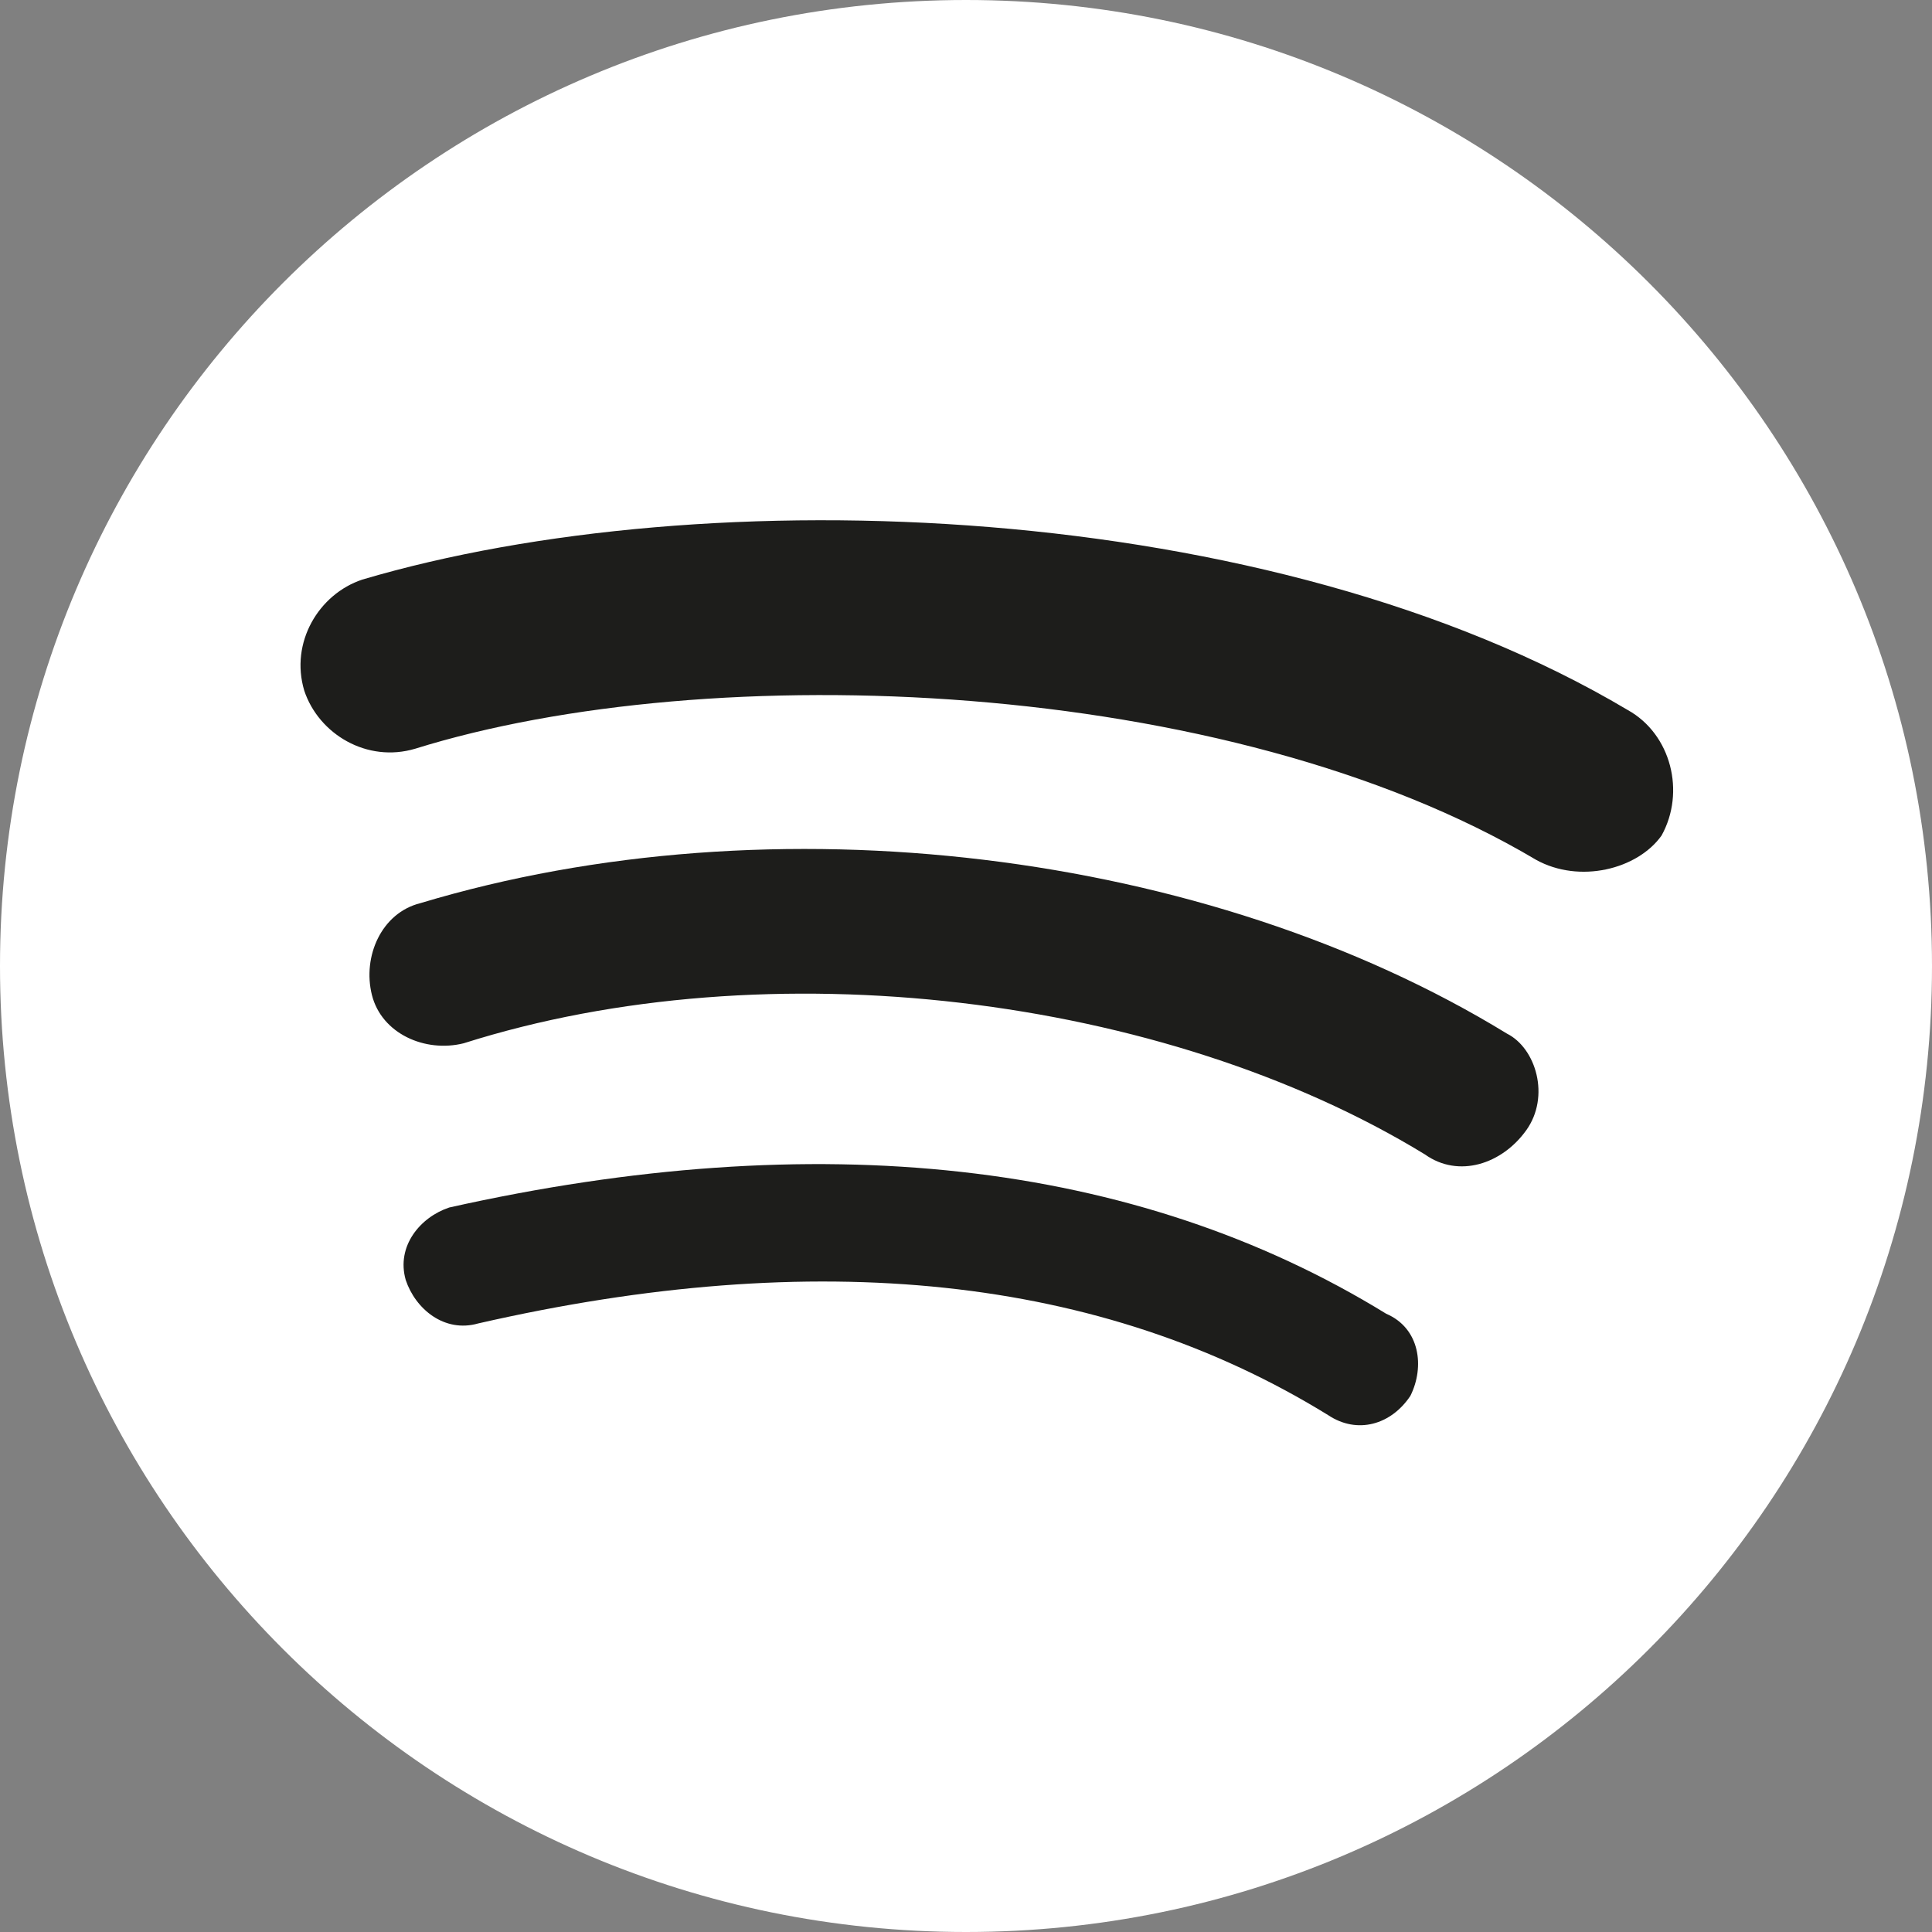
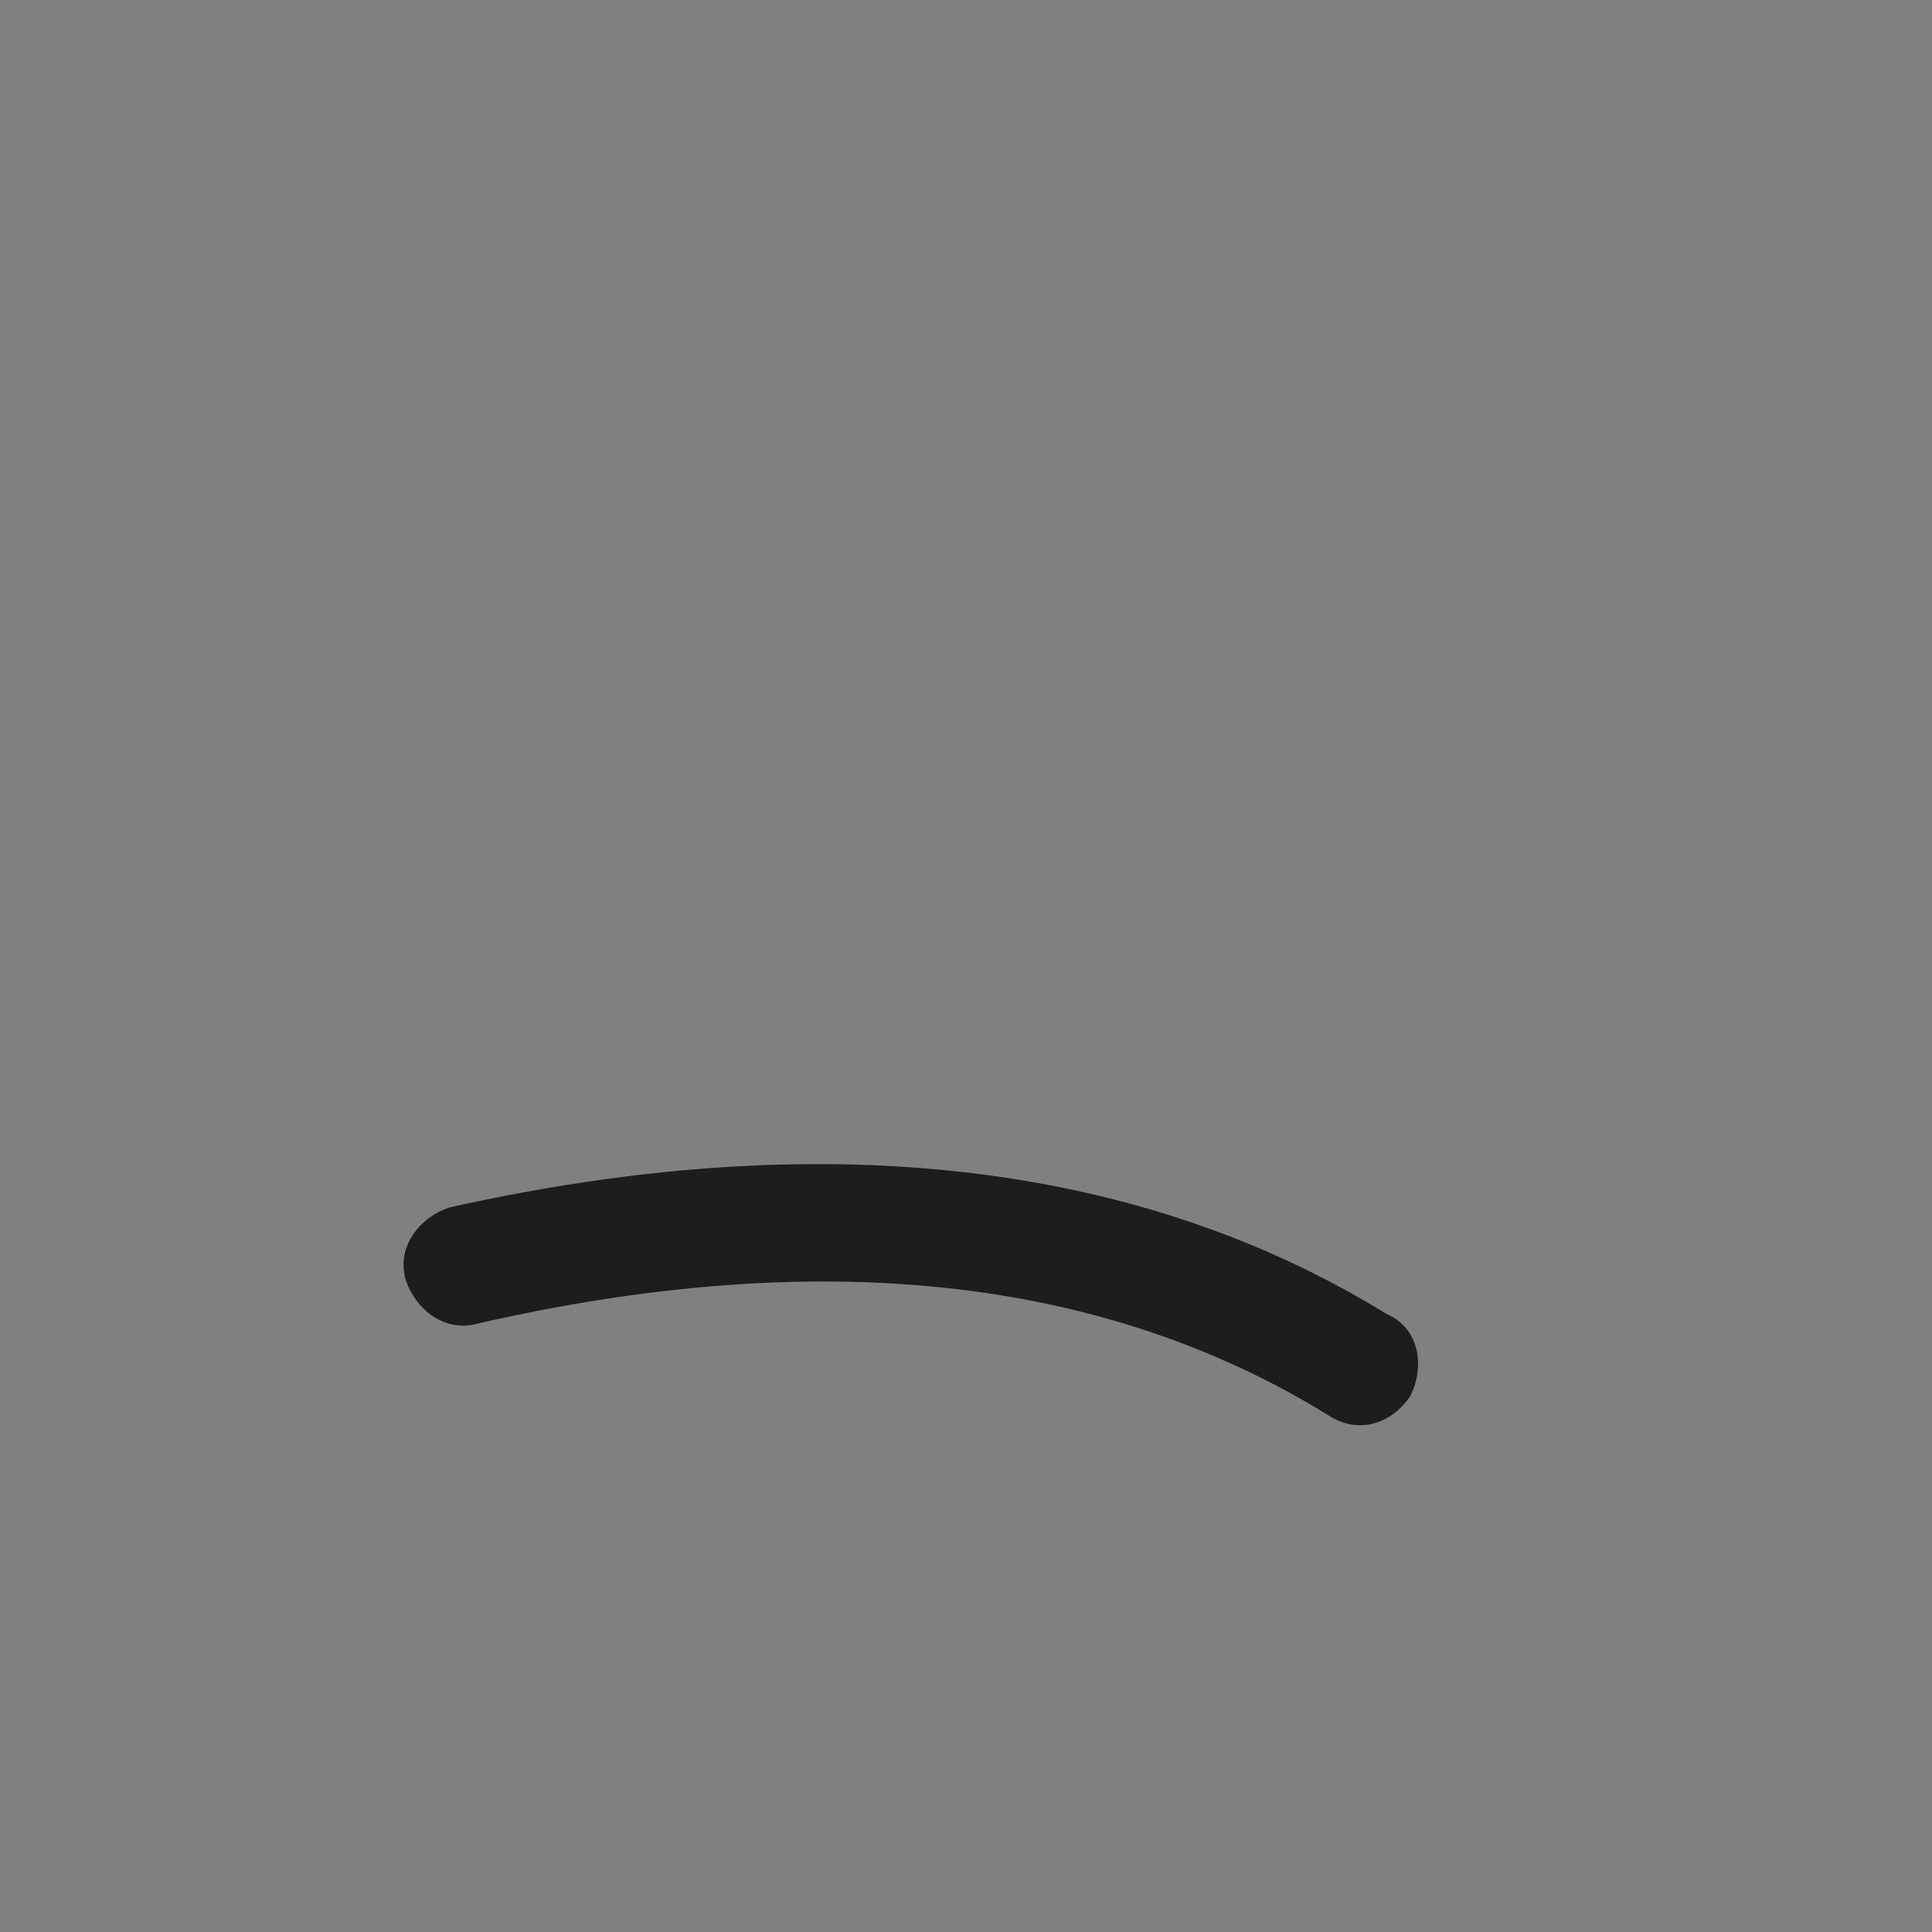
<svg xmlns="http://www.w3.org/2000/svg" id="Capa_2" data-name="Capa 2" viewBox="0 0 765.8 765.8">
  <rect x="0" y="0" width="765.8" height="765.8" fill="#808080" stroke="none" />
  <defs>
    <style>
      .cls-1 {
        fill: #1d1d1b;
      }

      .cls-2 {
        fill: #fff;
      }
    </style>
  </defs>
  <g id="Layer_1" data-name="Layer 1">
-     <path class="cls-2" d="M382.9,0C171.44,0,0,171.43,0,382.9s171.44,382.9,382.9,382.9,382.9-171.42,382.9-382.9S594.37,0,382.9,0Z" />
    <path class="cls-1" d="M559.04,553.29c-7.66,11.49-21.06,15.31-32.55,7.66-89.98-55.52-202.94-67-336.95-36.37-13.4,3.83-24.89-5.74-28.72-17.23-3.83-13.4,5.74-24.89,17.23-28.72,145.5-32.55,271.86-19.14,371.41,42.11,13.41,5.75,15.32,21.06,9.58,32.55Z" />
-     <path class="cls-1" d="M604.98,447.99c-9.57,13.41-26.8,19.15-40.2,9.58-103.38-63.18-260.37-82.33-380.98-44.04-15.32,3.83-32.55-3.83-36.38-19.14-3.83-15.32,3.83-32.55,19.14-36.38,139.76-42.11,312.06-21.06,430.77,51.7,11.48,5.75,17.23,24.89,7.65,38.29Z" />
-     <path class="cls-1" d="M608.81,340.78c-122.52-72.75-327.37-80.41-444.16-44.03-19.14,5.75-38.29-5.74-44.04-22.97-5.74-19.14,5.74-38.29,22.98-44.04,135.93-40.2,359.92-32.55,501.6,51.69,17.23,9.57,22.97,32.55,13.4,49.78-9.57,13.41-32.55,19.14-49.78,9.57Z" />
  </g>
</svg>